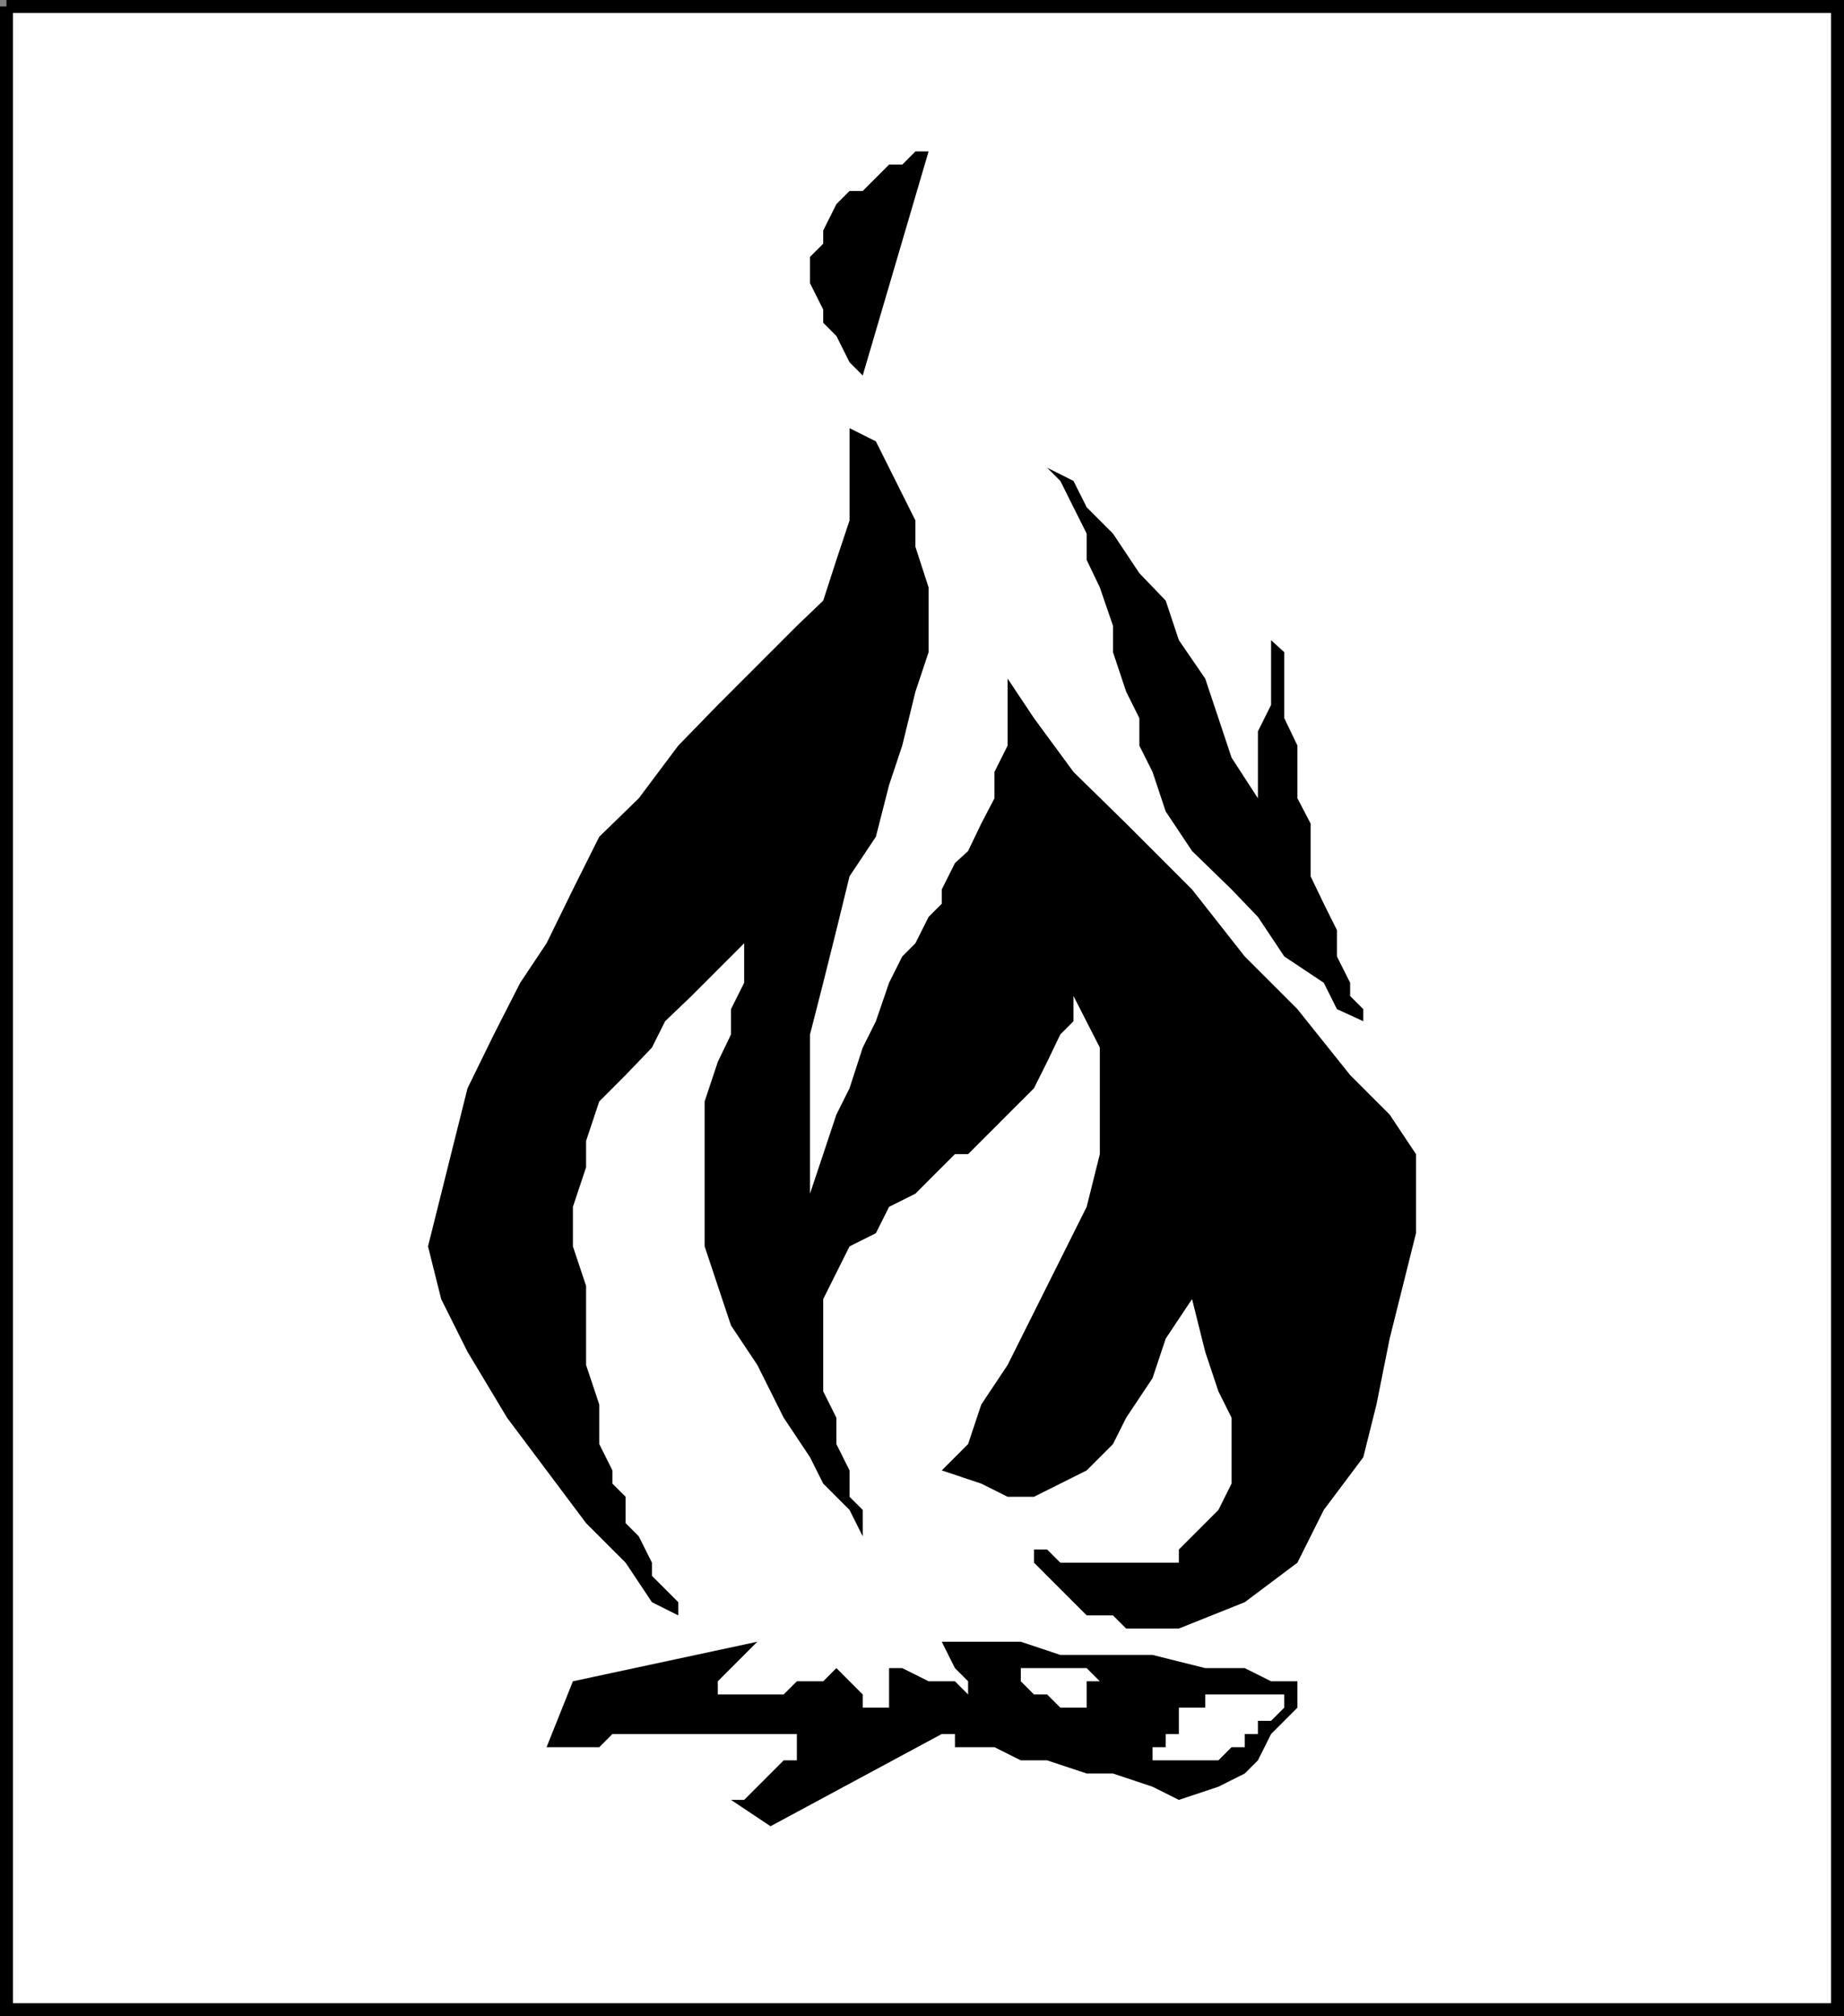
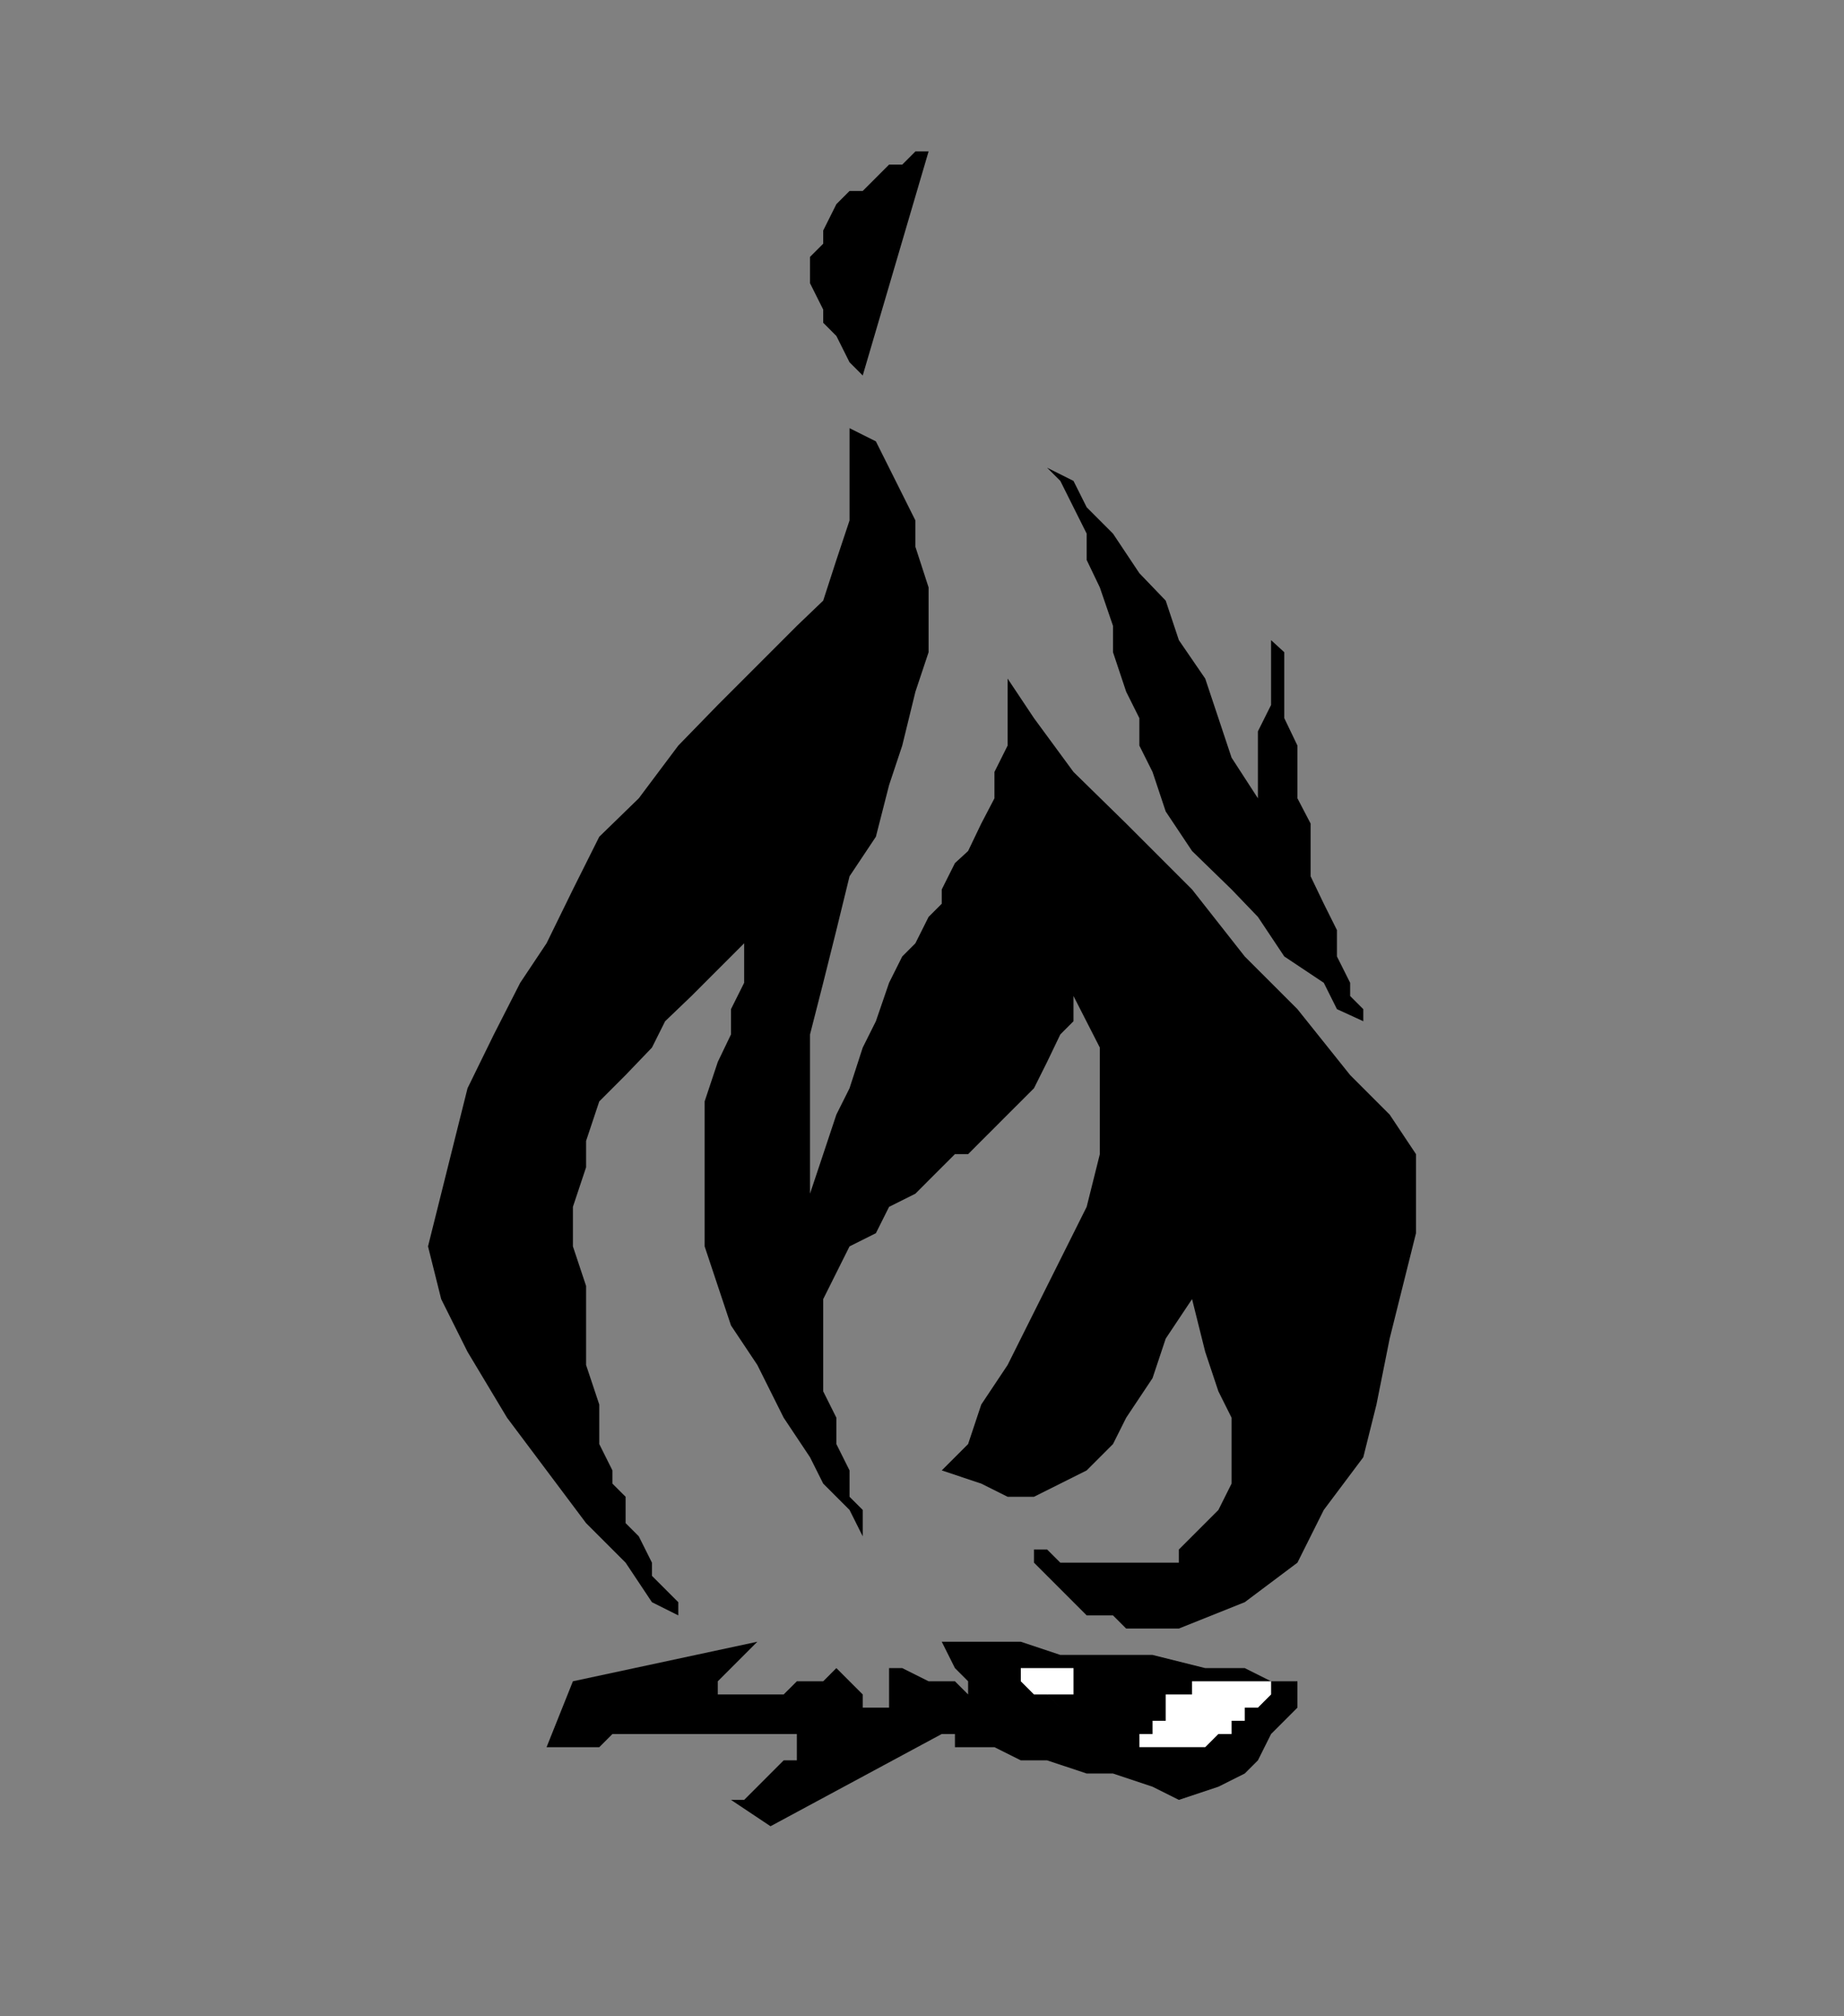
<svg xmlns="http://www.w3.org/2000/svg" width="335.956" height="367.155">
  <rect width="100%" height="100%" fill="#808080" stroke="none" />
-   <path fill="#fff" stroke="#000" stroke-miterlimit="10" stroke-width="2.358" d="M1.179 1.179h333.598v364.797H1.179V1.179" />
  <path d="m125.98 296.577-2.403-2.398-4.8-2.402-4.797-7.2-7.203-7.199-7.2-9.601-7.199-9.598-7.199-12-4.8-9.602-2.4-9.601 2.4-9.598 2.398-9.601 2.402-9.598 4.8-9.8 4.798-9.403 4.8-7.2 4.801-9.8 4.801-9.598 7.2-7 7.198-9.601 7.2-7.399 7.203-7.199 7.199-7.203 4.8-4.598 2.4-7.402 2.398-7.2v-16.8l-2.399-4.797 2.399 4.797 4.8 2.402 2.403 4.801 2.398 4.797 2.399 4.8v4.801l2.402 7.399v11.8l-2.402 7.2-2.399 9.8-2.398 7.2-2.403 9.402-4.8 7.2-2.399 9.8-2.398 9.598-2.403 9.402v29l2.403-7.199 2.398-7.203 2.399-4.797 2.402-7.402 2.398-4.801 2.403-7 2.398-4.797 2.399-2.402 2.402-4.801 2.398-2.399v-2.601l2.403-4.797 2.398-2.203 2.399-5 2.402-4.598v-4.8l2.398-4.801v-12.2l4.801 7.2 7.2 9.8 9.601 9.399 12 12 9.598 12.203 9.601 9.598 9.602 12 7.199 7.199 4.8 7.203v14.398l-2.402 9.602-2.398 9.598-2.402 12-2.399 9.601-7.199 9.598-4.8 9.601-9.602 7.2-12 4.8h-9.598l-2.402-2.398h-4.797l-9.602-9.602v-2.398h2.399l2.402 2.398h21.598v-2.398l7.203-7.203 2.398-4.797v-12l-2.398-4.8-2.403-7.2-2.398-9.602-4.8 7.2-2.4 7.199-4.8 7.203-2.402 4.797-4.797 4.8-4.801 2.403-4.8 2.398h-4.802l-4.8-2.398-7.2-2.402 4.801-4.801 2.399-7.2 4.8-7.199 4.801-9.601 4.801-9.598 4.8-9.601 2.4-9.598v-19.402l-4.802-9.399v4.598l-2.398 2.402-2.402 5-2.399 4.801-2.398 2.398-2.403 2.399-2.398 2.402-2.402 2.399-2.399 2.402h-2.398l-2.403 2.398-4.8 4.801-4.797 2.399-2.403 4.8-4.8 2.399-4.797 9.601v16.801l2.398 4.801v4.797l2.399 4.8v4.801l2.402 2.399v4.8l-2.402-4.8-4.797-4.797-2.403-4.8-4.8-7.2-4.797-9.602-4.801-7.199-2.402-7.199-2.399-7.203v-26.399l2.399-7.199 2.402-5v-4.601l2.398-4.801v-7.2l-2.398 2.403-2.402 2.398-4.797 4.801-4.801 4.598-2.402 4.8-4.797 5-4.801 4.801-2.402 7.2v4.8l-2.399 7.2v7.199l2.399 7.203v14.398l2.402 7.2v7.199l2.398 4.8v2.403l2.403 2.398v4.801l2.398 2.399 2.399 4.8v2.399l4.8 4.8v2.403l2.403 2.398m122.398-108.199v-2.402l-4.8-2.2-2.399-4.8-7.2-4.797-4.8-7.203-4.8-5-7.2-7-4.8-7.2-2.4-7.199-2.402-4.8v-5l-2.398-4.801-2.402-7.2v-4.8l-2.399-7-2.398-5v-4.797l-2.403-4.8-2.398-4.802-2.402-2.398 4.8 2.398 2.403 4.801 4.797 4.801 4.8 7.2 4.801 5 2.399 7.198 4.8 7 2.403 7.2 2.398 7.199 4.801 7.402V133.18l2.398-4.8v-11.802l2.403 2.2v12l2.398 5v9.601l2.399 4.598v9.601l2.402 5 2.398 4.801v4.801l2.403 4.797v2.402l2.398 2.399v4.601M157.179 68.378l-2.402-2.402-2.399-4.797-2.398-2.402v-2.399l-2.403-4.8v-4.801l2.403-2.399v-2.402l2.398-4.797 2.399-2.402h2.402l4.8-4.801h2.4l2.398-2.399h2.402l-12 40.801m-52.801 237.801 33.602-7.203-7.203 7.203v2.398h12l2.402-2.398h4.8l2.4-2.402 2.398 2.402 2.402 2.398v2.399h4.8v-7.2l-2.402-2.398 2.403 2.399h2.398l4.801 2.402h4.8l2.4 2.398v-2.398l-2.4-2.402-2.402-4.801h14.403l7.199 2.402h16.8l9.598 2.399h7.2l4.8 2.402h4.801v4.797l-2.398 2.402-2.403 2.399-2.398 4.8-2.402 2.399-4.797 2.402-7.203 2.399-4.797-2.399-7.203-2.402h-4.797l-7.203-2.399h-4.797l-4.801-2.398h-7.2v-2.402h-2.402l-31.199 16.8-7.199-4.8h2.398l2.403-2.399 2.398-2.402 2.399-2.399h2.402v-4.8h-33.602l-2.398 2.402h-9.602l4.801-12" />
-   <path fill="#fff" d="m193.179 310.976-2.402-2.399h-2.399l-2.398-2.398v-2.402h12l2.398 2.402h-2.398v4.797h-4.801m19.199 7.203v-2.402h2.399v-4.801h4.8v-2.399h14.403v2.399l-2.403 2.402h-2.398v2.399h-2.402v2.402h-2.399l-2.398 2.398h-12v-2.398h2.398" />
+   <path fill="#fff" d="m193.179 310.976-2.402-2.399h-2.399l-2.398-2.398v-2.402h12h-2.398v4.797h-4.801m19.199 7.203v-2.402h2.399v-4.801h4.8v-2.399h14.403v2.399l-2.403 2.402h-2.398v2.399h-2.402v2.402h-2.399l-2.398 2.398h-12v-2.398h2.398" />
</svg>